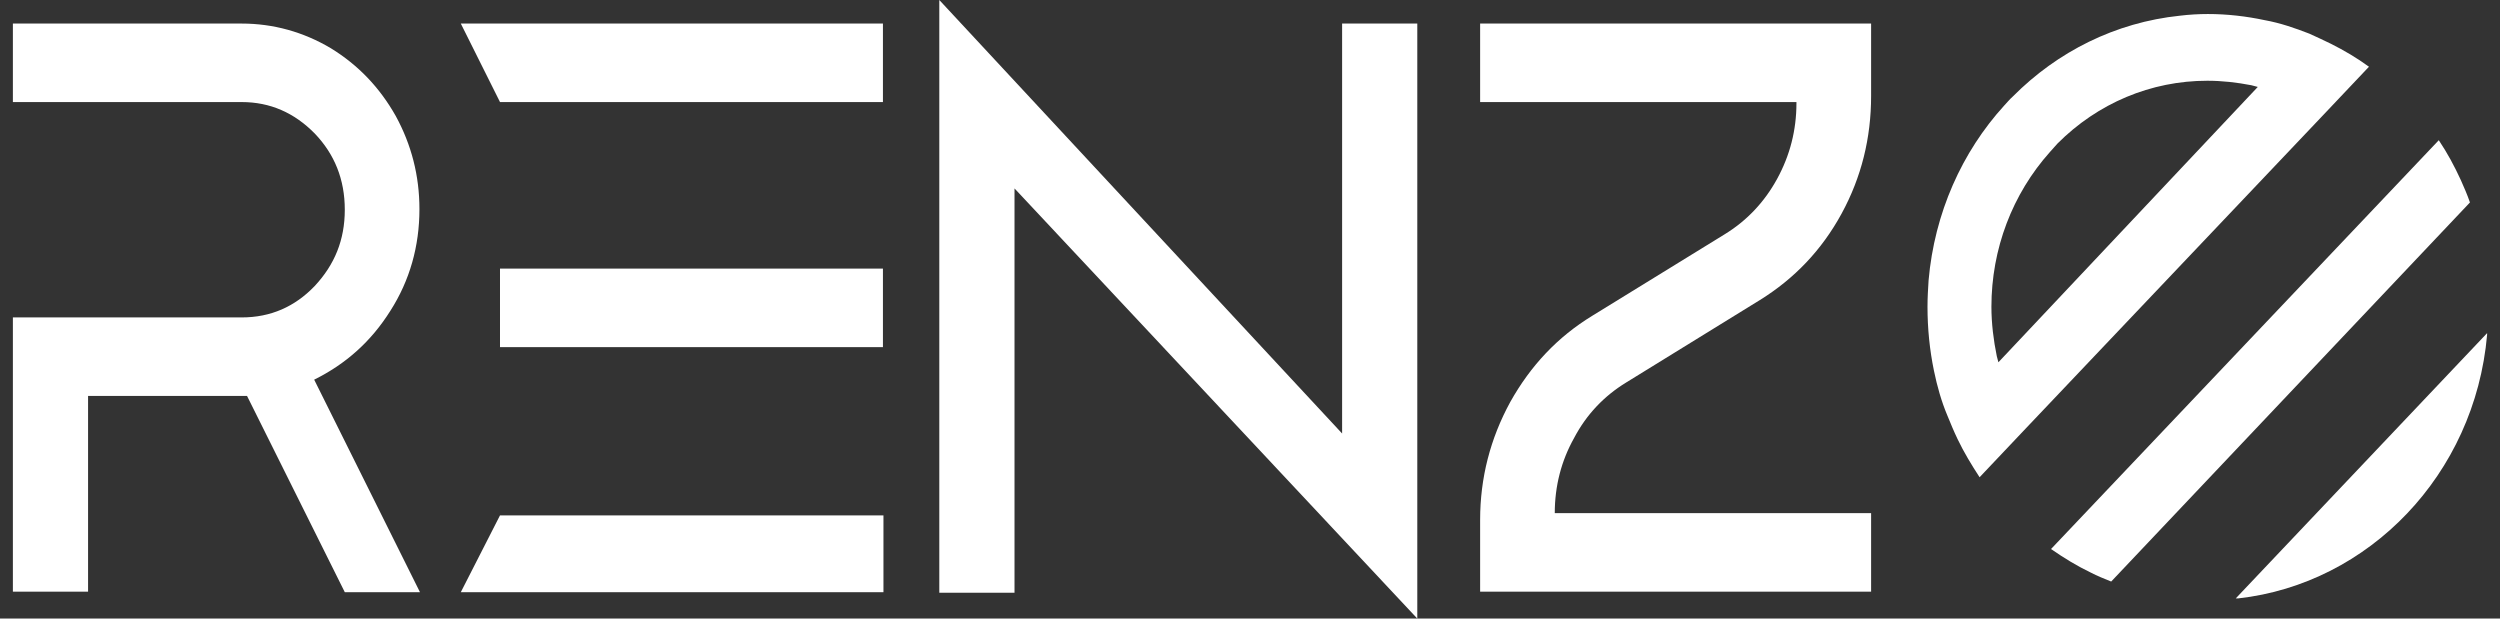
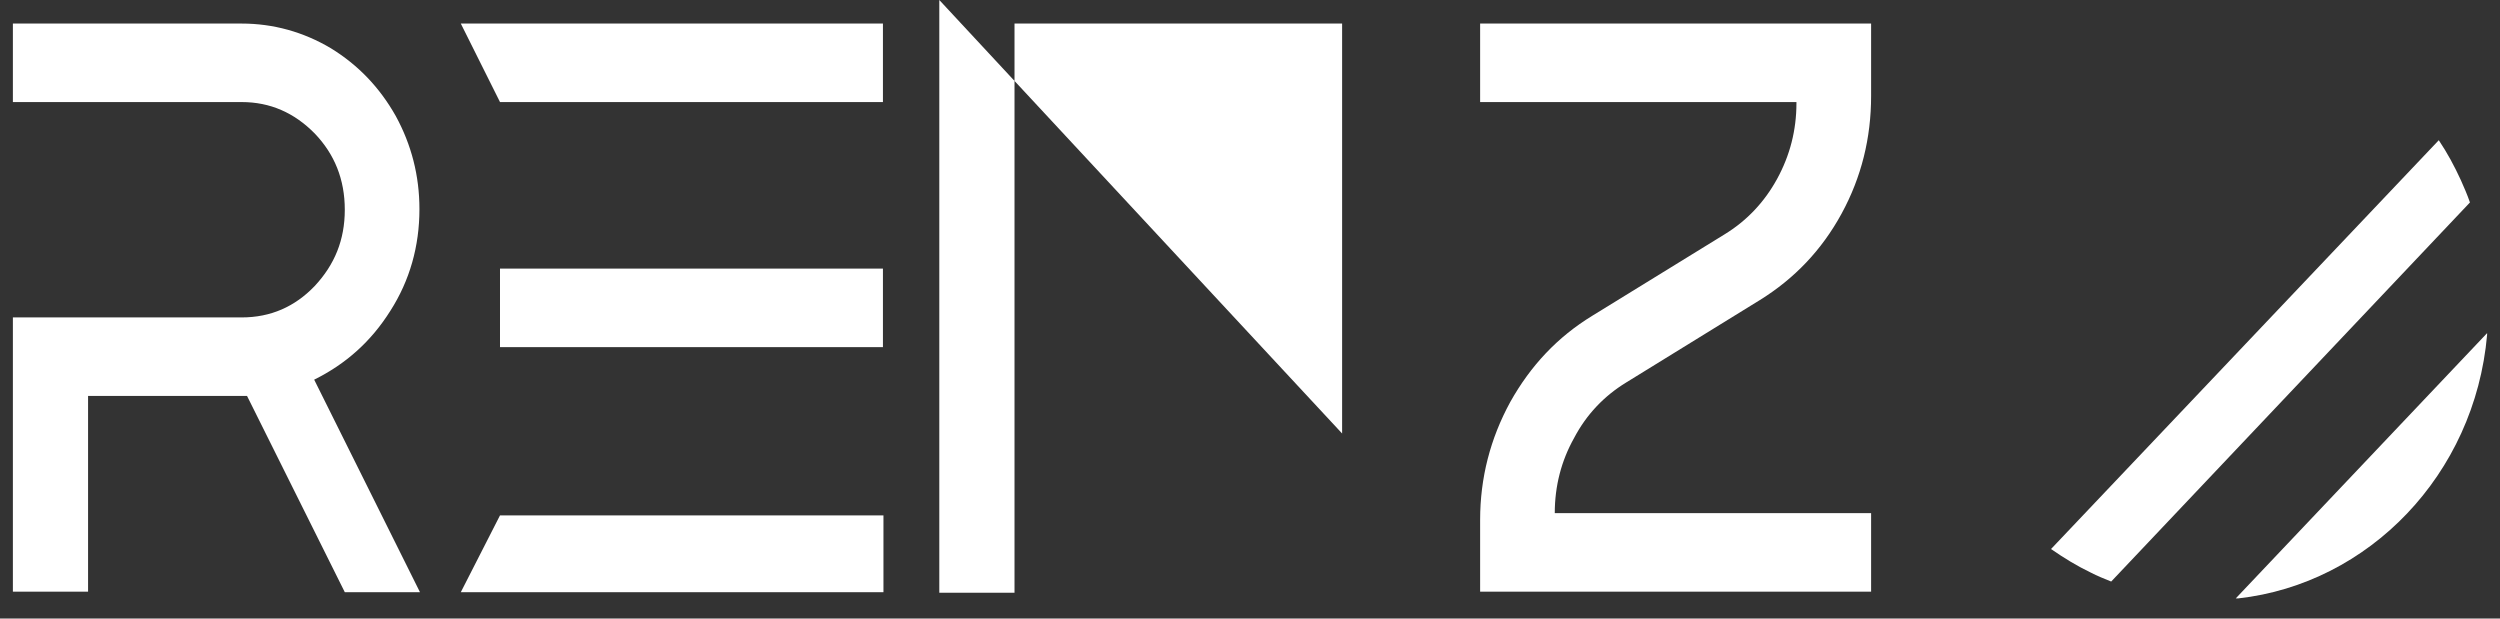
<svg xmlns="http://www.w3.org/2000/svg" width="97" height="24" viewBox="0 0 97 24" fill="none">
  <rect x="0" y="0" width="97" height="24" fill="#333333" stroke="none" />
  <path d="M15.149 12.055C15.899 10.88 16.274 9.552 16.274 8.116C16.274 6.811 15.962 5.614 15.357 4.504C14.732 3.395 13.899 2.524 12.836 1.871C11.773 1.24 10.606 0.914 9.377 0.914H0.5V3.96H9.377C10.481 3.96 11.419 4.374 12.211 5.179C12.982 5.984 13.378 6.963 13.378 8.138C13.378 9.313 12.982 10.27 12.211 11.097C11.44 11.902 10.502 12.316 9.377 12.316H0.5V22.956H3.417V15.362H9.377C9.398 15.362 9.439 15.362 9.481 15.362C9.523 15.362 9.565 15.362 9.585 15.362L13.378 22.977H16.295L12.19 14.731C13.419 14.122 14.399 13.251 15.149 12.055Z" fill="white" />
  <path d="M19.4 10.423V13.469H34.258V10.423H19.4ZM19.4 19.997L17.879 22.977H34.278V19.997H19.4ZM17.879 0.914L19.4 3.96H34.258V0.914H17.879Z" fill="white" />
-   <path d="M52.074 0.914V16.82L36.445 0V22.999H39.363V7.311L54.991 24V0.914H52.074Z" fill="white" />
+   <path d="M52.074 0.914V16.82L36.445 0V22.999H39.363V7.311V0.914H52.074Z" fill="white" />
  <path d="M63.097 14.84L68.285 11.641C69.619 10.814 70.682 9.705 71.453 8.29C72.224 6.876 72.599 5.353 72.599 3.721V0.914H57.429V3.96H69.702V4.004C69.702 5.048 69.452 6.027 68.952 6.941C68.452 7.855 67.764 8.573 66.91 9.095L61.784 12.25C60.429 13.077 59.388 14.187 58.596 15.601C57.825 17.016 57.429 18.539 57.429 20.171V22.956H72.599V19.91H60.325C60.325 18.865 60.575 17.886 61.075 16.994C61.555 16.08 62.242 15.362 63.097 14.84Z" fill="white" />
  <path d="M96.5 12.925C96.5 12.947 96.5 12.968 96.5 12.99C96.021 18.43 91.895 22.651 86.852 23.217C86.811 23.217 86.79 23.217 86.748 23.217L96.5 12.925Z" fill="white" />
-   <path d="M90.436 1.697C90.165 1.567 89.895 1.436 89.603 1.306C89.04 1.088 88.478 0.892 87.873 0.783C87.165 0.631 86.415 0.544 85.665 0.544C85.31 0.544 84.935 0.566 84.581 0.609C82.08 0.87 79.83 2.002 78.1 3.742C77.975 3.851 77.871 3.982 77.767 4.091C76.121 5.897 75.058 8.268 74.829 10.879C74.808 11.206 74.787 11.554 74.787 11.902C74.787 12.751 74.871 13.578 75.037 14.383C75.162 14.992 75.329 15.579 75.558 16.123C75.683 16.428 75.808 16.733 75.954 17.037C76.204 17.559 76.496 18.038 76.808 18.517L78.6 16.624L90.124 4.482L91.916 2.589C91.437 2.241 90.957 1.958 90.436 1.697ZM77.538 14.056C77.517 13.969 77.496 13.904 77.475 13.817C77.35 13.208 77.267 12.555 77.267 11.902C77.267 9.661 78.079 7.529 79.538 5.897L79.83 5.57C81.393 4.004 83.456 3.133 85.644 3.133C86.227 3.133 86.79 3.199 87.352 3.307C87.436 3.329 87.519 3.351 87.602 3.373L77.538 14.056Z" fill="white" />
  <path d="M81.914 22.564C81.643 22.455 81.372 22.346 81.122 22.216C80.58 21.955 80.08 21.65 79.58 21.302L94.625 5.44C94.959 5.94 95.229 6.441 95.479 6.985C95.604 7.267 95.73 7.55 95.834 7.855L81.914 22.564Z" fill="white" />
</svg>